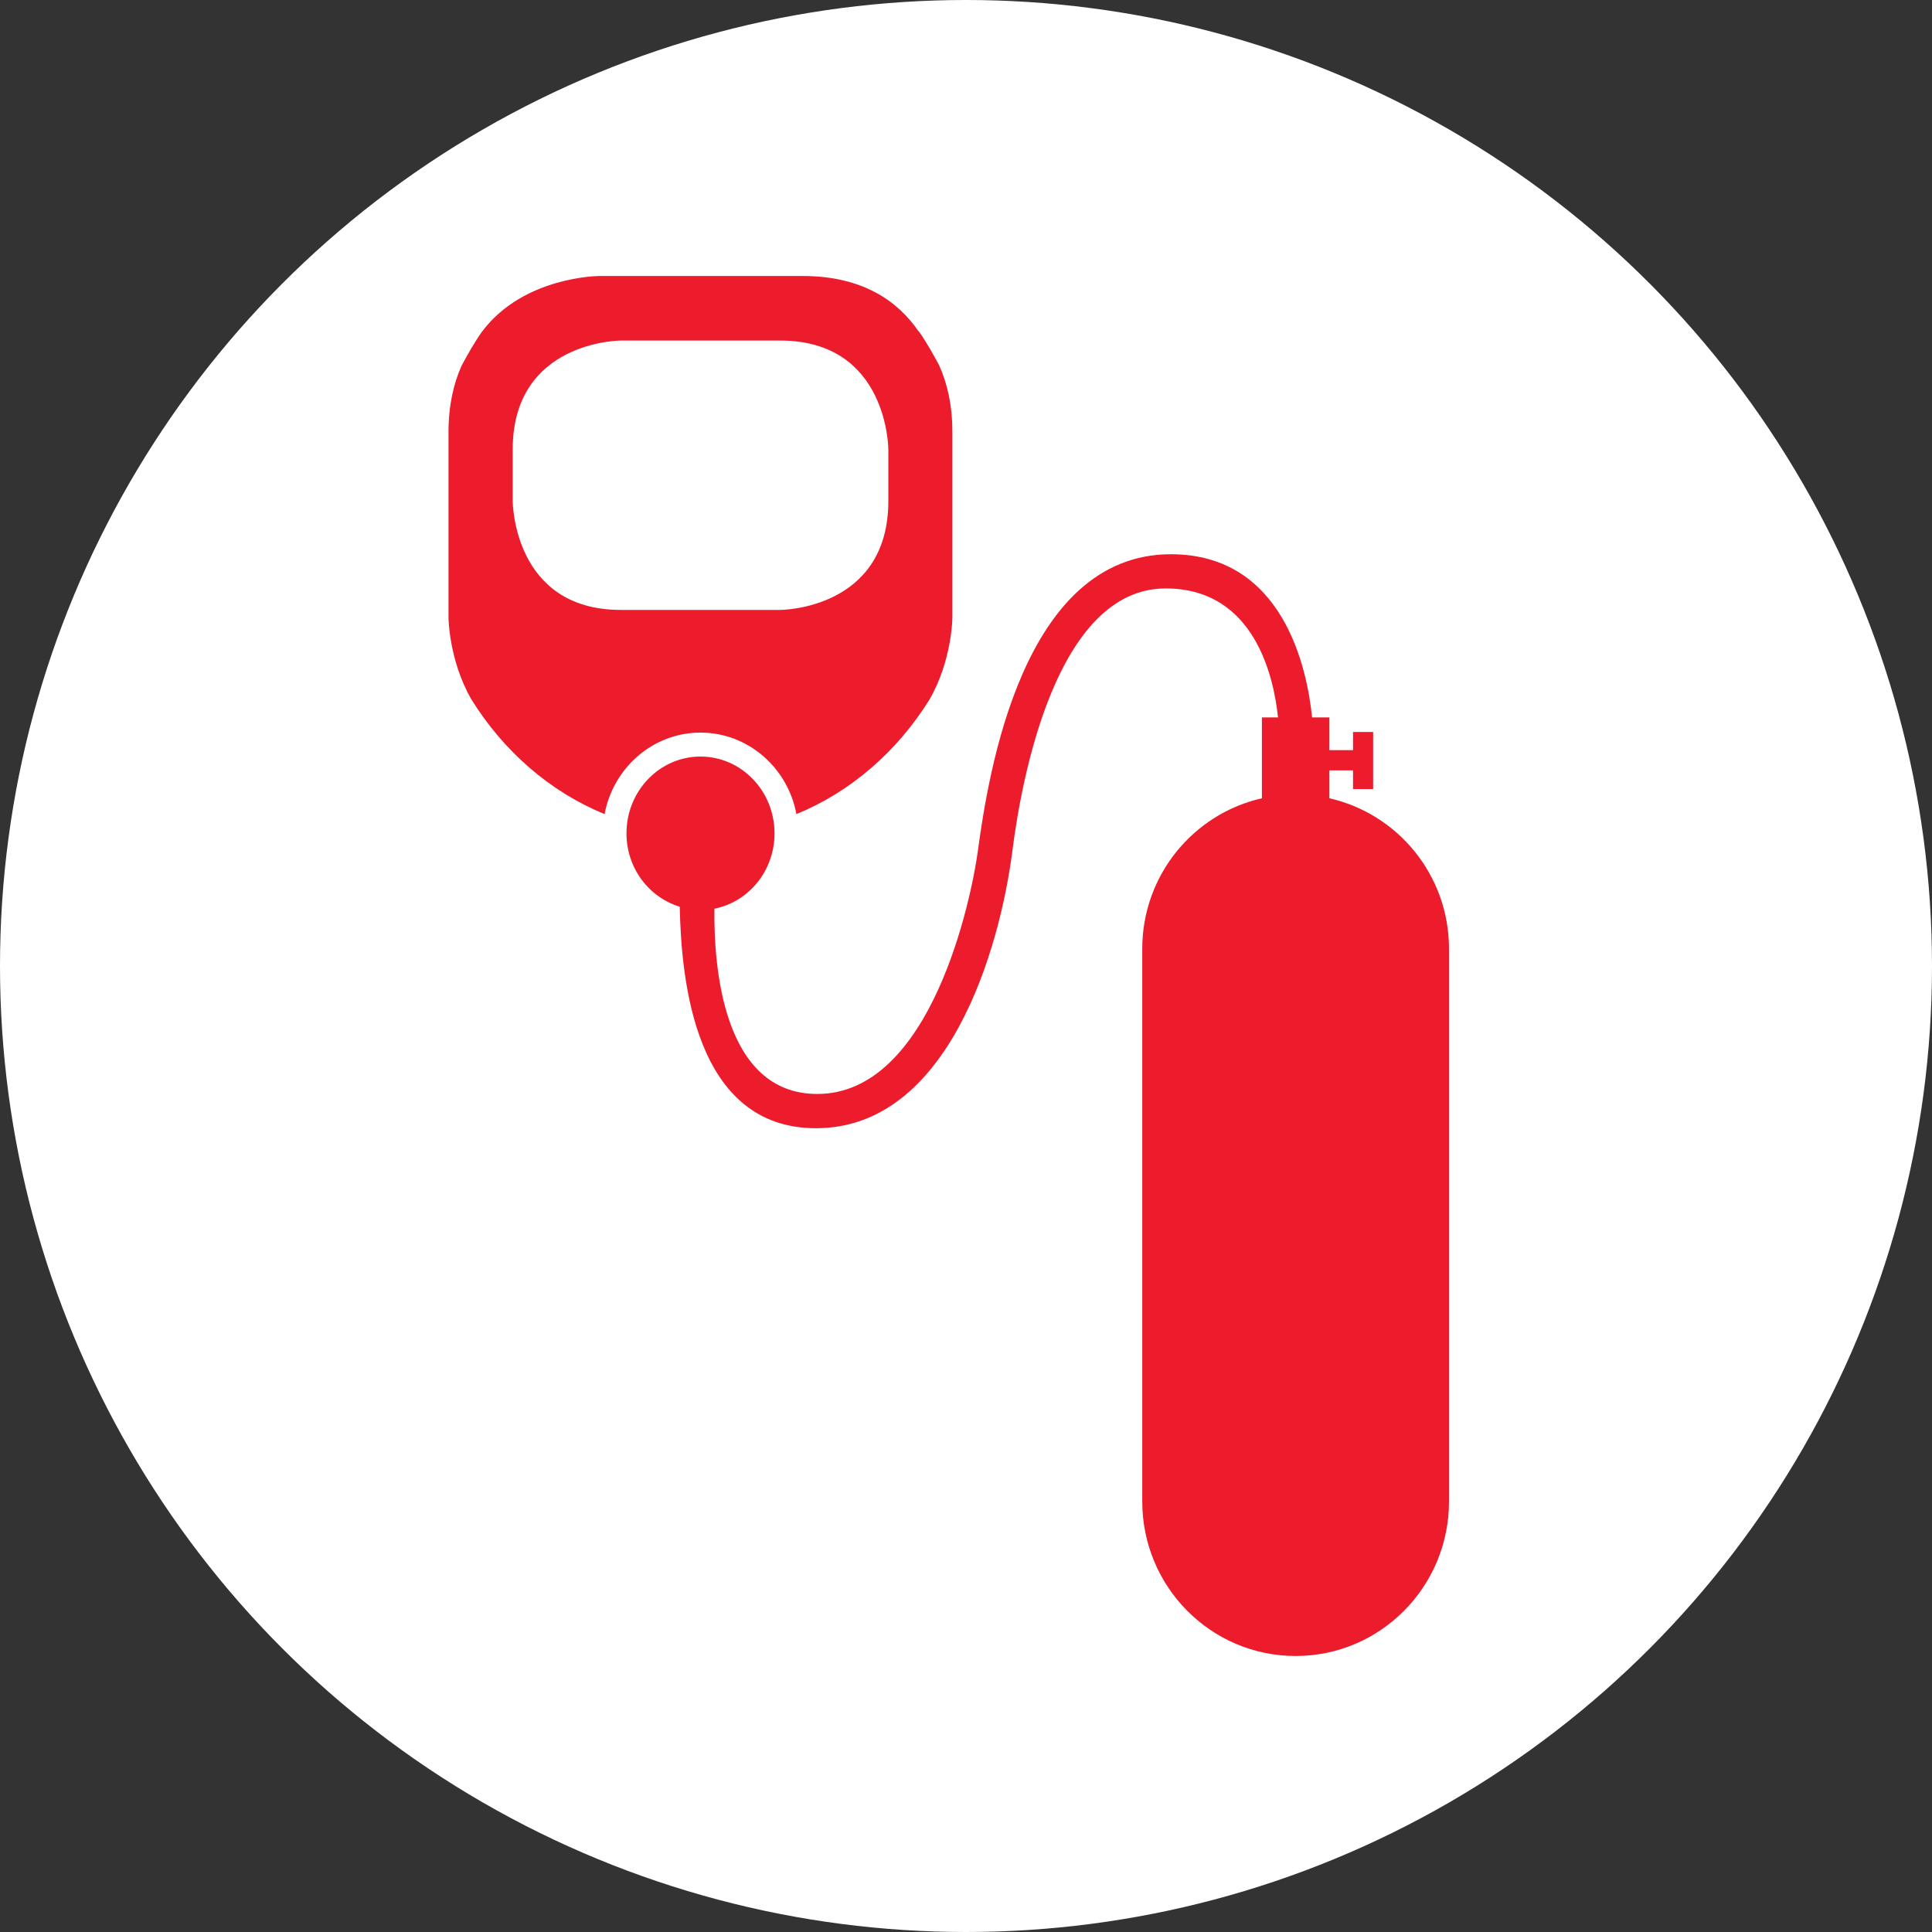
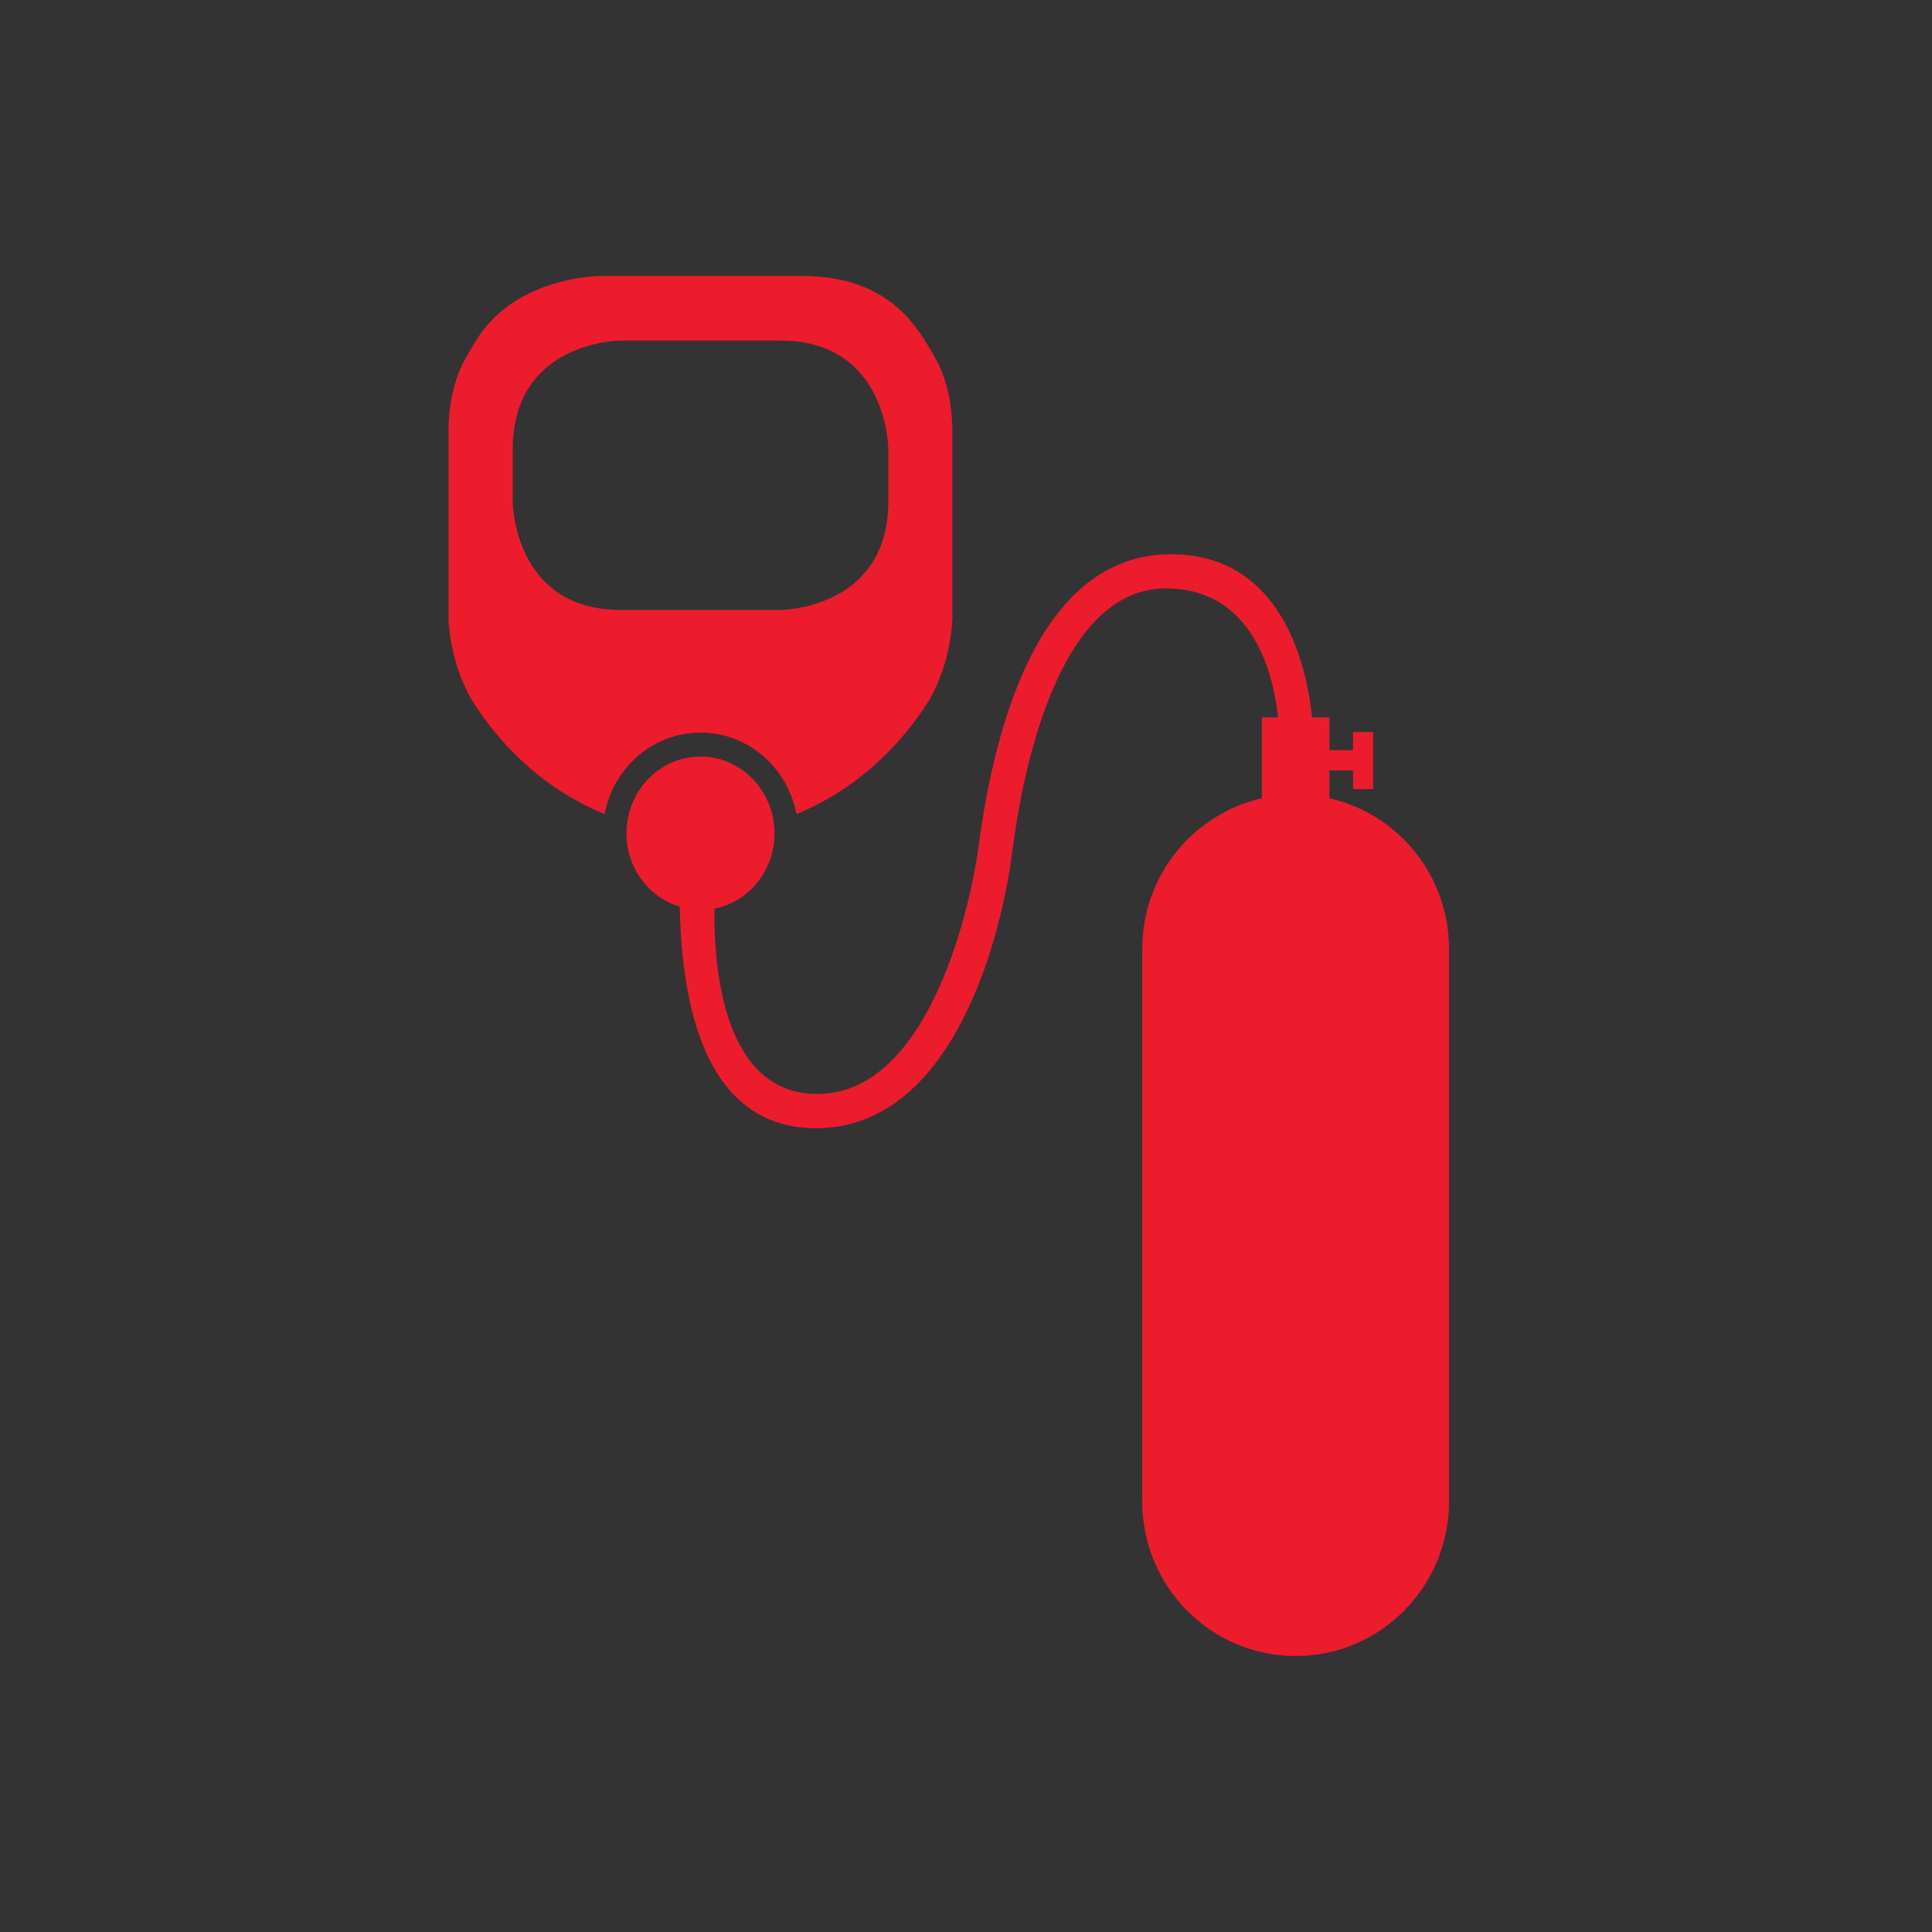
<svg xmlns="http://www.w3.org/2000/svg" width="56px" height="56px" viewBox="0 0 56 56" version="1.1">
  <rect x="0" y="0" width="56" height="56" fill="#333333" stroke="none" />
  <title>Icon</title>
  <desc>Created with Sketch.</desc>
  <defs />
  <g id="Homepagina" stroke="none" stroke-width="1" fill="none" fill-rule="evenodd">
    <g id="Desktop" transform="translate(-254, -2692)">
      <g id="Producten" transform="translate(234, 2119)">
        <g id="Adembescherming" transform="translate(0, 545)">
          <g id="Title">
            <g id="Icon" transform="translate(20, 28)">
-               <circle id="Oval" fill="#FFFFFF" cx="28" cy="28" r="28" />
              <path d="M14.861,14.521 L14.861,13.03 C14.861,9.871 17.996,9.871 17.996,9.871 L22.614,9.871 C25.749,9.871 25.749,13.03 25.749,13.03 L25.749,14.521 C25.749,17.679 22.614,17.679 22.614,17.679 L17.996,17.679 C14.861,17.679 14.861,14.521 14.861,14.521 Z M20.304,21.235 C18.925,21.235 17.777,22.252 17.524,23.597 C15.942,22.95 14.591,21.774 13.651,20.252 C13.01,19.121 13,17.91 13,17.91 L13,12.529 C13,11.748 13.148,11.119 13.38,10.599 C13.565,10.254 13.757,9.914 13.98,9.6 L13.982,9.6 C15.189,8.002 17.378,8 17.378,8 L23.267,8 C25.018,8 26.033,8.741 26.622,9.6 L26.63,9.6 C26.849,9.908 27.036,10.243 27.218,10.581 C27.455,11.104 27.605,11.739 27.605,12.528 L27.605,17.91 C27.605,17.91 27.597,19.14 26.94,20.28 C26.001,21.787 24.657,22.954 23.085,23.597 C22.832,22.252 21.685,21.235 20.304,21.235 Z M38.533,23.138 C40.516,23.588 42,25.366 42,27.5 L42,43.521 C42,45.995 40.01,48 37.555,48 C35.099,48 33.109,45.995 33.109,43.521 L33.109,27.5 C33.109,25.366 34.594,23.588 36.577,23.138 L36.577,20.795 L37.044,20.795 C36.923,19.63 36.366,17.056 33.789,17.056 C30.612,17.056 29.609,22.582 29.345,24.658 C28.984,27.485 27.5,32.702 23.652,32.702 C20.136,32.702 19.747,28.413 19.703,26.282 C18.813,26.011 18.159,25.167 18.159,24.155 C18.159,22.926 19.119,21.929 20.304,21.929 C21.489,21.929 22.45,22.926 22.45,24.155 C22.45,25.242 21.7,26.143 20.708,26.339 C20.687,27.966 20.934,31.709 23.69,31.709 C27,31.709 28.161,26.013 28.342,24.678 C28.645,22.448 29.628,16.065 33.94,16.065 C37.212,16.065 37.89,19.403 38.032,20.795 L38.533,20.795 L38.533,21.743 L39.218,21.743 L39.218,21.217 L39.801,21.217 L39.801,22.872 L39.218,22.872 L39.218,22.33 L38.533,22.33 L38.533,23.138 Z" fill="#EC1C2C" />
            </g>
          </g>
        </g>
      </g>
    </g>
  </g>
</svg>